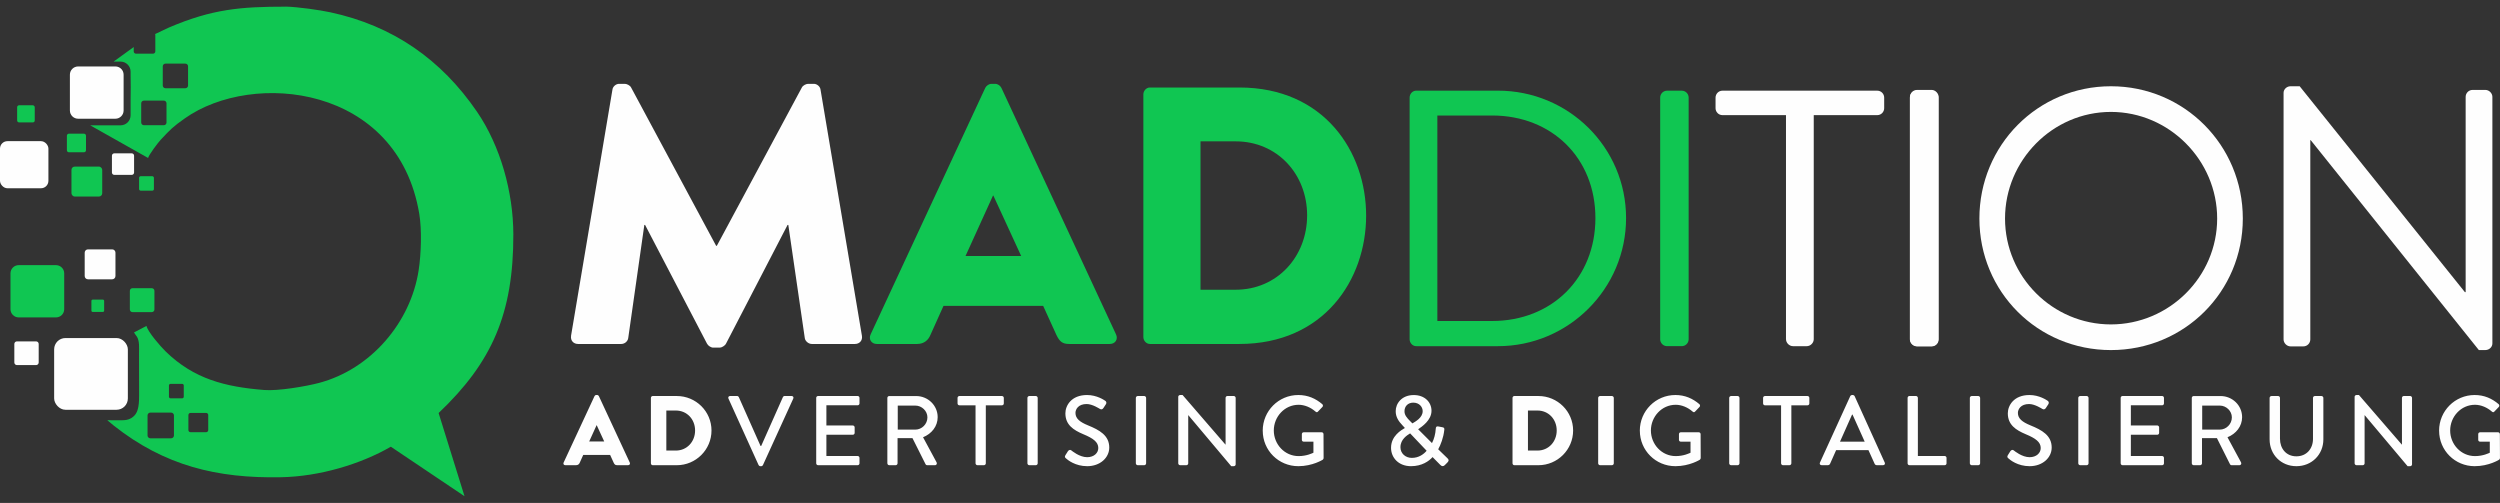
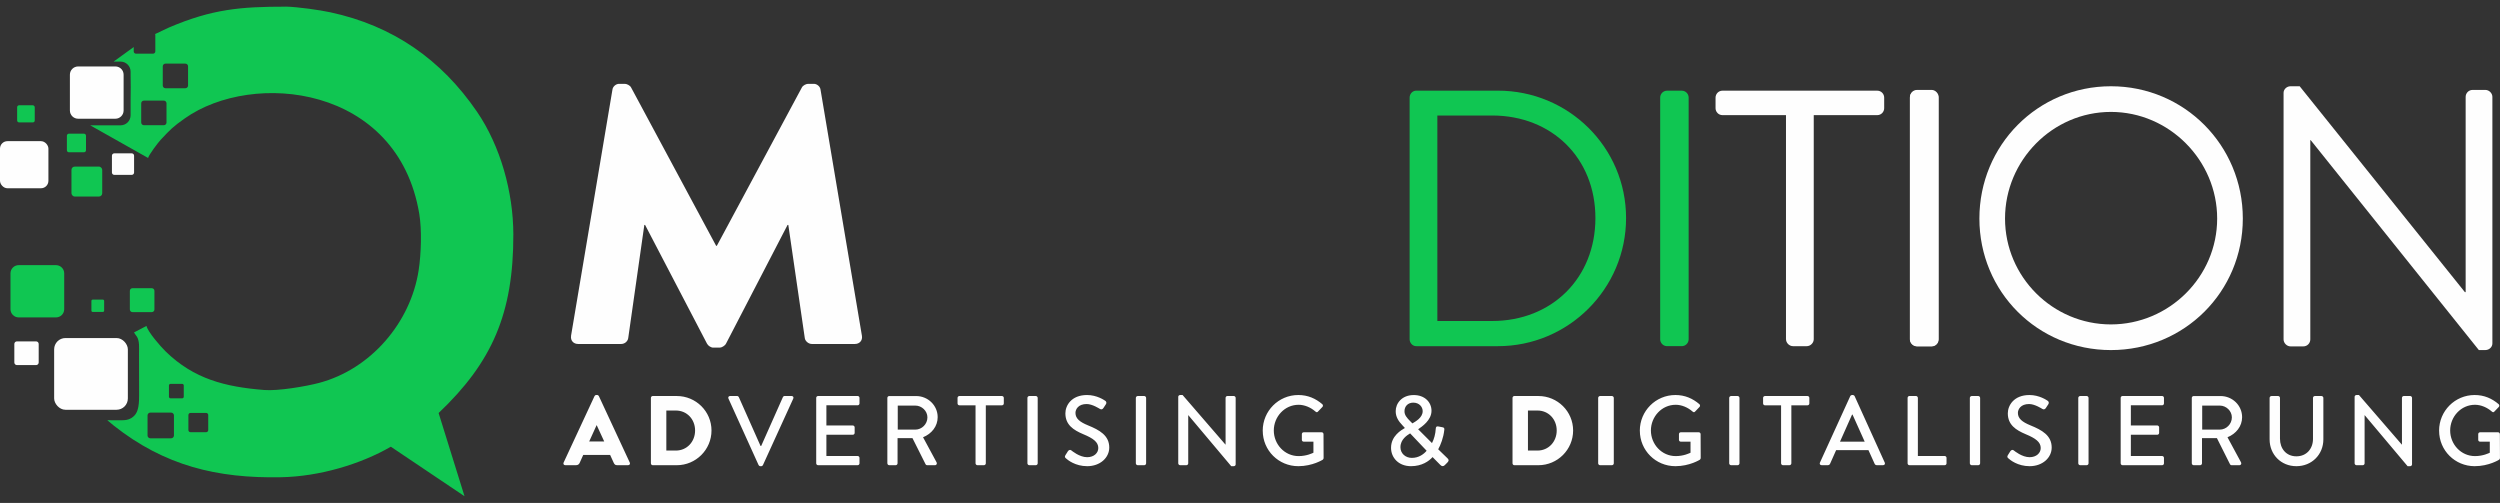
<svg xmlns="http://www.w3.org/2000/svg" id="Ebene_1" viewBox="0 0 1024 206">
  <rect x="0" y="0" width="1024" height="206" fill="#333333" stroke="none" />
  <defs>
    <style>.cls-1,.cls-2{fill-rule:evenodd;}.cls-1,.cls-3{fill:#fefefe;}.cls-4,.cls-2{fill:#10c652;}</style>
  </defs>
  <path class="cls-1" d="M233.91,137.59c-.3,1.95,1.05,3.3,2.85,3.3h17.71c1.5,0,2.7-1.2,2.85-2.4l6.6-46.37h.3l25.36,48.62c.45.9,1.65,1.65,2.55,1.65h2.7c.75,0,2.1-.75,2.55-1.65l25.21-48.62h.3l6.75,46.37c.15,1.2,1.5,2.4,2.85,2.4h17.71c1.8,0,3.15-1.35,2.85-3.3l-16.96-100.85c-.15-1.35-1.5-2.4-2.7-2.4h-2.4c-.75,0-2.1.6-2.55,1.5l-34.82,64.83h-.3l-34.82-64.83c-.45-.9-1.8-1.5-2.55-1.5h-2.4c-1.2,0-2.55,1.05-2.7,2.4l-16.96,100.85Z" />
-   <path class="cls-2" d="M359.15,140.89h16.51c3,0,4.65-1.8,5.4-3.6l5.4-12.01h40.82l5.4,11.86c1.35,2.85,2.55,3.75,5.25,3.75h16.66c2.25,0,3.45-1.95,2.55-3.9l-46.97-101c-.45-.9-1.5-1.65-2.55-1.65h-1.5c-1.05,0-2.1.75-2.55,1.65l-46.97,101c-.9,1.95.3,3.9,2.55,3.9h0ZM395.47,104.87l11.26-24.76h.15l11.4,24.76h-22.81ZM468.32,138.04c0,1.5,1.2,2.85,2.7,2.85h36.62c69.16,0,69.32-105.05,0-105.05h-36.62c-1.5,0-2.7,1.35-2.7,2.85v99.35h0ZM491.73,118.68v-60.78h14.41c16.96,0,29.26,13.36,29.26,30.31s-12.31,30.46-29.26,30.46h-14.41Z" />
  <rect class="cls-3" x="782.36" y="36.83" width="11.71" height="105.05" rx="2.85" ry="2.85" />
  <path class="cls-1" d="M810.76,89.51c0,30.01,23.86,53.88,53.88,53.88s54.02-23.86,54.02-53.88-24.01-54.18-54.02-54.18-53.88,24.16-53.88,54.18h0ZM821.26,89.51c0-23.86,19.51-43.67,43.37-43.67s43.52,19.81,43.52,43.67-19.66,43.37-43.52,43.37-43.37-19.51-43.37-43.37Z" />
  <path class="cls-1" d="M935.35,139.03c0,1.5,1.35,2.85,2.85,2.85h5.25c1.65,0,2.85-1.35,2.85-2.85V57.39h.15l68.88,85.99h2.7c1.5,0,2.85-1.2,2.85-2.7V39.68c0-1.5-1.35-2.85-2.85-2.85h-5.25c-1.65,0-2.85,1.35-2.85,2.85v79.99h-.3l-67.68-84.34h-3.75c-1.5,0-2.85,1.2-2.85,2.7v101Z" />
  <path class="cls-2" d="M577.38,138.95c0,1.5,1.2,2.84,2.69,2.84h33.49c28.85,0,52.48-23.47,52.48-52.48s-23.62-52.18-52.48-52.18h-33.49c-1.5,0-2.69,1.35-2.69,2.84v98.97h0ZM588.74,131.47V47.31h22.43c24.52,0,42.31,17.49,42.31,42.01s-17.79,42.16-42.31,42.16h-22.43Z" />
  <path class="cls-4" d="M682.85,37.14h5.98c1.57,0,2.84,1.27,2.84,2.84v98.97c0,1.57-1.27,2.84-2.84,2.84h-5.98c-1.57,0-2.84-1.27-2.84-2.84V39.98c0-1.57,1.27-2.84,2.84-2.84Z" />
  <path class="cls-1" d="M731.55,138.95c0,1.5,1.35,2.84,2.84,2.84h5.68c1.5,0,2.84-1.35,2.84-2.84V47.16h26.01c1.64,0,2.84-1.35,2.84-2.84v-4.34c0-1.5-1.2-2.84-2.84-2.84h-63.39c-1.64,0-2.84,1.35-2.84,2.84v4.34c0,1.49,1.2,2.84,2.84,2.84h26.01v91.79Z" />
  <path class="cls-3" d="M785.12,37.14h5.98c1.57,0,2.84,1.27,2.84,2.84v98.97c0,1.57-1.27,2.84-2.84,2.84h-5.98c-1.57,0-2.84-1.27-2.84-2.84V39.98c0-1.57,1.27-2.84,2.84-2.84Z" />
  <path class="cls-1" d="M231.53,190.54h4.45c.81,0,1.26-.49,1.46-.97l1.46-3.24h11.01l1.46,3.2c.36.77.69,1.01,1.42,1.01h4.49c.61,0,.93-.53.69-1.05l-12.67-27.25c-.12-.24-.4-.45-.69-.45h-.4c-.28,0-.57.2-.69.45l-12.67,27.25c-.24.53.08,1.05.69,1.05h0ZM241.33,180.83l3.04-6.68h.04l3.08,6.68h-6.15ZM266.61,189.78c0,.4.32.77.73.77h9.88c7.81,0,14.21-6.36,14.21-14.21s-6.4-14.13-14.21-14.13h-9.88c-.41,0-.73.37-.73.77v26.8h0ZM272.93,184.55v-16.4h3.89c4.57,0,7.89,3.6,7.89,8.18s-3.32,8.22-7.89,8.22h-3.89ZM619.53,189.78c0,.4.32.77.73.77h9.88c7.81,0,14.21-6.36,14.21-14.21s-6.4-14.13-14.21-14.13h-9.88c-.41,0-.73.37-.73.77v26.8h0ZM625.85,184.55v-16.4h3.89c4.57,0,7.89,3.6,7.89,8.18s-3.32,8.22-7.89,8.22h-3.89ZM654.61,189.78c0,.4.37.77.77.77h4.86c.41,0,.77-.36.77-.77v-26.8c0-.4-.36-.77-.77-.77h-4.86c-.4,0-.77.37-.77.77v26.8h0ZM310.72,190.5c.12.24.4.45.69.45h.4c.32,0,.57-.2.69-.45l12.43-27.25c.24-.53-.08-1.05-.69-1.05h-2.87c-.36,0-.61.24-.69.45l-8.91,20.04h-.24l-8.91-20.04c-.08-.2-.37-.45-.69-.45h-2.87c-.61,0-.93.53-.69,1.05l12.35,27.25h0ZM334.32,189.78c0,.4.32.77.77.77h16.19c.44,0,.77-.36.77-.77v-2.23c0-.4-.32-.77-.77-.77h-12.79v-8.7h10.81c.4,0,.77-.32.77-.77v-2.27c0-.4-.36-.77-.77-.77h-10.81v-8.26h12.79c.44,0,.77-.36.77-.77v-2.27c0-.4-.32-.77-.77-.77h-16.19c-.45,0-.77.37-.77.77v26.8h0ZM363.47,189.78c0,.4.32.77.77.77h2.63c.4,0,.77-.36.77-.77v-10.32h6.11l5.38,10.73c.08.16.32.36.65.36h3.16c.69,0,.97-.65.69-1.17l-5.55-10.28c3.52-1.42,5.99-4.49,5.99-8.22,0-4.82-3.97-8.66-8.83-8.66h-11.01c-.45,0-.77.37-.77.77v26.8h0ZM367.72,175.97v-9.84h7.21c2.63,0,4.94,2.19,4.94,4.82,0,2.79-2.31,5.02-4.94,5.02h-7.21ZM399.58,189.78c0,.4.36.77.77.77h2.67c.41,0,.77-.36.77-.77v-23.76h6.6c.45,0,.77-.36.77-.77v-2.27c0-.4-.32-.77-.77-.77h-17.41c-.45,0-.77.37-.77.77v2.27c0,.4.32.77.77.77h6.6v23.76h0ZM420.83,189.78c0,.4.36.77.77.77h2.67c.41,0,.77-.36.77-.77v-26.8c0-.4-.36-.77-.77-.77h-2.67c-.4,0-.77.37-.77.77v26.8h0ZM436.62,187.75c.65.61,3.77,3.2,8.7,3.2,5.26,0,9.03-3.44,9.03-7.65,0-4.94-4.01-7.17-8.7-9.07-3.36-1.38-5.14-2.79-5.14-5.1,0-1.5,1.17-3.64,4.57-3.64,2.35,0,5.18,1.86,5.47,2.02.57.36,1.09.12,1.42-.4.32-.49.69-1.05,1.01-1.54.41-.61.08-1.17-.24-1.38-.4-.28-3.44-2.39-7.49-2.39-6.44,0-8.87,4.33-8.87,7.49,0,4.7,3.24,6.84,7.37,8.58,4.01,1.66,6.11,3.2,6.11,5.63,0,2.06-1.78,3.77-4.57,3.77-3.12,0-6.23-2.59-6.48-2.79-.44-.36-1.01-.2-1.38.32s-.69,1.13-1.05,1.66c-.41.69-.12.97.24,1.3h0ZM465.24,189.78c0,.4.36.77.77.77h2.67c.41,0,.77-.36.77-.77v-26.8c0-.4-.36-.77-.77-.77h-2.67c-.4,0-.77.37-.77.77v26.8h0ZM482.61,189.78c0,.4.36.77.77.77h2.55c.44,0,.77-.36.77-.77v-19.72h.04l17.57,20.89h1.05c.4,0,.77-.32.77-.73v-27.25c0-.4-.37-.77-.77-.77h-2.59c-.45,0-.77.37-.77.77v19.15h-.04l-17.57-20.32h-1.01c-.4,0-.77.32-.77.73v27.25h0ZM517.22,176.42c0,8.1,6.52,14.53,14.57,14.53,5.87,0,10.04-2.67,10.04-2.67.16-.12.32-.44.32-.65,0-3.24-.04-6.56-.04-9.8,0-.4-.32-.77-.73-.77h-7.37c-.45,0-.77.32-.77.77v2.35c0,.4.32.73.77.73h3.97v4.53c-.4.16-2.71,1.38-6.07,1.38-5.75,0-10.16-4.86-10.16-10.49s4.41-10.53,10.16-10.53c2.47,0,4.98,1.09,6.88,2.75.4.36.73.41,1.05.04.61-.65,1.21-1.25,1.82-1.9.32-.32.28-.81-.04-1.13-2.75-2.35-5.95-3.76-9.84-3.76-8.06,0-14.57,6.52-14.57,14.61h0ZM569.77,183.42c0,4.05,3.08,7.53,8.18,7.53,4.45,0,7.37-2.06,8.83-3.73l3.2,3.24c.61.65,1.25.57,1.74.12l1.05-1.05c.93-.93.57-1.38.08-1.86l-3.76-3.64c1.01-1.82,2.14-4.74,2.47-7.77.04-.36.24-1.09-.69-1.25l-1.66-.32c-.77-.16-1.09.08-1.13.97-.12,2.06-.65,4.13-1.54,5.83l-5.67-5.67c1.58-1.09,5.47-3.68,5.47-7.57,0-3.52-2.79-6.44-7.25-6.44-4.98,0-7.41,3.48-7.41,6.56-.04,2.43,1.21,4.21,2.79,5.87l.93,1.01v.08c-1.46.85-5.63,3.24-5.63,8.1h0ZM578.52,173.42l-.89-.89c-1.38-1.38-2.39-2.55-2.35-4.13,0-1.9,1.34-3.48,3.6-3.48,2.43,0,3.85,1.74,3.85,3.48,0,2.71-3,4.29-4.21,5.02h0ZM573.62,183.18c0-3.2,2.71-4.9,3.97-5.67l6.76,7.12c-1.17,1.38-3.16,2.92-6.07,2.92-2.59,0-4.66-1.82-4.66-4.37h0ZM671.68,176.42c0,8.1,6.52,14.53,14.57,14.53,5.87,0,10.04-2.67,10.04-2.67.16-.12.32-.44.32-.65,0-3.24-.04-6.56-.04-9.8,0-.4-.32-.77-.73-.77h-7.37c-.45,0-.77.32-.77.77v2.35c0,.4.32.73.77.73h3.97v4.53c-.4.16-2.71,1.38-6.07,1.38-5.75,0-10.16-4.86-10.16-10.49s4.41-10.53,10.16-10.53c2.47,0,4.98,1.09,6.88,2.75.4.36.73.41,1.05.04.61-.65,1.21-1.25,1.82-1.9.32-.32.28-.81-.04-1.13-2.75-2.35-5.95-3.76-9.84-3.76-8.06,0-14.57,6.52-14.57,14.61h0ZM708.28,189.78c0,.4.36.77.77.77h2.67c.4,0,.77-.36.77-.77v-26.8c0-.4-.36-.77-.77-.77h-2.67c-.4,0-.77.37-.77.77v26.8h0ZM729.53,189.78c0,.4.37.77.77.77h2.67c.4,0,.77-.36.77-.77v-23.76h6.6c.44,0,.77-.36.77-.77v-2.27c0-.4-.32-.77-.77-.77h-17.41c-.44,0-.77.37-.77.77v2.27c0,.4.32.77.77.77h6.6v23.76h0ZM746.13,190.54h2.55c.49,0,.81-.32.93-.61.81-1.86,1.66-3.68,2.47-5.55h13.24l2.51,5.55c.16.36.45.61.93.61h2.55c.61,0,.93-.53.69-1.05l-12.35-27.25c-.12-.24-.49-.45-.69-.45h-.4c-.2,0-.57.2-.69.45l-12.43,27.25c-.24.53.08,1.05.69,1.05h0ZM753.66,180.91l4.94-11.09h.2l4.98,11.09h-10.12ZM781.35,189.78c0,.4.32.77.77.77h14.41c.45,0,.77-.36.77-.77v-2.23c0-.4-.32-.77-.77-.77h-10.97v-23.81c0-.4-.36-.77-.77-.77h-2.67c-.45,0-.77.37-.77.77v26.8h0ZM806.85,189.78c0,.4.37.77.77.77h2.67c.4,0,.77-.36.77-.77v-26.8c0-.4-.36-.77-.77-.77h-2.67c-.4,0-.77.37-.77.77v26.8h0ZM822.64,187.75c.65.61,3.76,3.2,8.7,3.2,5.26,0,9.03-3.44,9.03-7.65,0-4.94-4.01-7.17-8.7-9.07-3.36-1.38-5.14-2.79-5.14-5.1,0-1.5,1.17-3.64,4.57-3.64,2.35,0,5.18,1.86,5.47,2.02.57.36,1.09.12,1.42-.4.32-.49.69-1.05,1.01-1.54.4-.61.08-1.17-.24-1.38-.41-.28-3.44-2.39-7.49-2.39-6.44,0-8.87,4.33-8.87,7.49,0,4.7,3.24,6.84,7.37,8.58,4.01,1.66,6.11,3.2,6.11,5.63,0,2.06-1.78,3.77-4.57,3.77-3.12,0-6.24-2.59-6.48-2.79-.45-.36-1.01-.2-1.38.32-.36.53-.69,1.13-1.05,1.66-.4.69-.12.97.24,1.3h0ZM851.26,189.78c0,.4.37.77.77.77h2.67c.4,0,.77-.36.77-.77v-26.8c0-.4-.36-.77-.77-.77h-2.67c-.4,0-.77.37-.77.77v26.8h0ZM868.63,189.78c0,.4.32.77.77.77h16.19c.45,0,.77-.36.77-.77v-2.23c0-.4-.32-.77-.77-.77h-12.79v-8.7h10.81c.4,0,.77-.32.77-.77v-2.27c0-.4-.37-.77-.77-.77h-10.81v-8.26h12.79c.45,0,.77-.36.77-.77v-2.27c0-.4-.32-.77-.77-.77h-16.19c-.45,0-.77.37-.77.77v26.8h0ZM897.77,189.78c0,.4.32.77.77.77h2.63c.41,0,.77-.36.77-.77v-10.32h6.11l5.38,10.73c.08.16.32.36.65.36h3.16c.69,0,.97-.65.69-1.17l-5.55-10.28c3.52-1.42,5.99-4.49,5.99-8.22,0-4.82-3.97-8.66-8.83-8.66h-11.01c-.44,0-.77.37-.77.77v26.8h0ZM902.02,175.97v-9.84h7.21c2.63,0,4.94,2.19,4.94,4.82,0,2.79-2.31,5.02-4.94,5.02h-7.21ZM929.63,179.98c0,6.15,4.62,10.97,10.97,10.97s11.05-4.82,11.05-10.97v-17c0-.4-.36-.77-.77-.77h-2.71c-.44,0-.77.37-.77.77v16.8c0,4.01-2.63,7.13-6.8,7.13s-6.72-3.16-6.72-7.21v-16.72c0-.4-.32-.77-.77-.77h-2.71c-.41,0-.77.37-.77.77v17h0ZM964.45,189.78c0,.4.37.77.77.77h2.55c.44,0,.77-.36.77-.77v-19.72h.04l17.57,20.89h1.05c.4,0,.77-.32.77-.73v-27.25c0-.4-.37-.77-.77-.77h-2.59c-.44,0-.77.37-.77.77v19.15h-.04l-17.57-20.32h-1.01c-.4,0-.77.32-.77.73v27.25h0ZM999.06,176.42c0,8.1,6.52,14.53,14.57,14.53,5.87,0,10.04-2.67,10.04-2.67.16-.12.32-.44.32-.65,0-3.24-.04-6.56-.04-9.8,0-.4-.32-.77-.73-.77h-7.37c-.45,0-.77.32-.77.77v2.35c0,.4.32.73.77.73h3.97v4.53c-.4.16-2.71,1.38-6.07,1.38-5.75,0-10.16-4.86-10.16-10.49s4.41-10.53,10.16-10.53c2.47,0,4.98,1.09,6.88,2.75.4.36.73.41,1.05.04.61-.65,1.21-1.25,1.82-1.9.32-.32.28-.81-.04-1.13-2.75-2.35-5.95-3.76-9.84-3.76-8.06,0-14.57,6.52-14.57,14.61Z" />
  <path class="cls-2" d="M116.95,2.73c-18.38,0-30.02.98-47.68,8.51-1.9.81-3.72,1.84-5.66,2.67l-.06.04c.05.11.07.24.07.37v6.73c0,.52-.42.94-.94.94h-6.97c-.52,0-.94-.42-.94-.94v-1.78l-8.22,5.95h2.6s.04.01.04.01h.2c2.26,0,4.11,1.85,4.11,4.11v1.37c.08,3.17.06,6.58,0,9.84v6.67c0,2.26-1.85,4.11-4.11,4.11h-12.44l23.71,13.37c.35-1.38,4.13-6.35,5.18-7.47,4.03-4.29,4.97-5.29,9.9-8.77,27.87-19.69,87.19-13.62,95.99,39.1,1.1,6.58.77,16.51-.24,23.08-3.26,21.37-19.48,40.53-40.81,46.2-5.43,1.44-16.76,3.36-22.47,2.9-16.05-1.28-28.79-4.53-40.3-15.73-2.21-2.14-7.34-8.07-7.91-10.51l-5.11,2.67c.43.77.8,1.14,1.11,1.6,1.25,1.81.94,4.87.95,7.02l.03,14.47c-.06,3.64.39,8.5-1.89,10.92-1.54,1.64-3.38,1.97-5.19,1.96l-5.94-.02,2.58,2.15c20.82,16.48,42.36,21.73,68.66,21.2,15.65-.31,32.48-5.32,44.89-12.5l30.18,20.28-10.61-34.08c21.98-20.87,30.65-40.84,30.61-73.12-.02-17.33-5.27-36.23-14.91-50.32-14.59-21.31-34.34-35.18-60.07-40.7-4.41-.95-13.44-2.23-18.35-2.33h0ZM69.84,157.24h4.79c.35,0,.64.29.64.64v4.63c0,.35-.29.64-.64.64h-4.79c-.35,0-.64-.29-.64-.64v-4.63c0-.35.29-.64.64-.64h0ZM78.03,169.13h6.4c.47,0,.86.39.86.86v6.18c0,.47-.39.86-.86.86h-6.4c-.47,0-.86-.39-.86-.86v-6.18c0-.47.39-.86.86-.86h0ZM61.58,169h8.52c.63,0,1.15.52,1.15,1.15v8.23c0,.63-.52,1.15-1.15,1.15h-8.52c-.63,0-1.15-.52-1.15-1.15v-8.23c0-.63.52-1.15,1.15-1.15h0ZM67.77,26.06h8.16c.61,0,1.1.49,1.1,1.1v7.88c0,.6-.49,1.1-1.1,1.1h-8.16c-.6,0-1.1-.49-1.1-1.1v-7.88c0-.6.49-1.1,1.1-1.1h0ZM58.94,41.21h8.16c.61,0,1.1.49,1.1,1.1v7.88c0,.6-.49,1.1-1.1,1.1h-8.16c-.6,0-1.1-.49-1.1-1.1v-7.88c0-.6.49-1.1,1.1-1.1Z" />
  <path class="cls-3" d="M32,27.22h15.26c1.86,0,3.37,1.51,3.37,3.37v14.67c0,1.86-1.51,3.37-3.37,3.37h-15.26c-1.86,0-3.37-1.51-3.37-3.37v-14.67c0-1.86,1.51-3.37,3.37-3.37Z" />
  <path class="cls-4" d="M28.23,54.76h6.16c.46,0,.83.37.83.83v5.95c0,.46-.37.83-.83.83h-6.16c-.46,0-.83-.37-.83-.83v-5.95c0-.46.37-.83.83-.83Z" />
  <rect class="cls-4" x="7.02" y="43.13" width="7.21" height="7.01" rx=".77" ry=".77" />
  <path class="cls-3" d="M46.82,62.81h7.14c.53,0,.96.43.96.96v6.9c0,.53-.43.96-.96.96h-7.15c-.53,0-.96-.43-.96-.96v-6.9c0-.53.43-.96.96-.96Z" />
-   <rect class="cls-4" x="56.97" y="72.18" width="6.07" height="5.91" rx=".64" ry=".64" />
  <rect class="cls-4" x="29.27" y="68.24" width="12.6" height="12.26" rx="1.34" ry="1.34" />
  <rect class="cls-3" x="0" y="57.82" width="19.83" height="19.29" rx="3.04" ry="3.04" />
-   <path class="cls-3" d="M36.03,102.14h9.92c.74,0,1.34.6,1.34,1.34v9.58c0,.74-.6,1.34-1.34,1.34h-9.92c-.74,0-1.34-.6-1.34-1.34v-9.58c0-.74.6-1.34,1.34-1.34Z" />
  <path class="cls-4" d="M54.26,118.05h7.92c.59,0,1.07.48,1.07,1.07v7.65c0,.59-.48,1.07-1.07,1.07h-7.92c-.59,0-1.07-.48-1.07-1.07v-7.65c0-.59.48-1.07,1.07-1.07Z" />
  <path class="cls-4" d="M37.99,122.71h4.12c.31,0,.55.25.55.55v3.97c0,.31-.25.55-.55.55h-4.12c-.31,0-.55-.25-.55-.55v-3.97c0-.31.25-.55.55-.55Z" />
  <path class="cls-4" d="M7.66,108.6h15.27c1.86,0,3.37,1.51,3.37,3.37v14.67c0,1.86-1.51,3.37-3.37,3.37H7.66c-1.86,0-3.37-1.51-3.37-3.37v-14.67c0-1.86,1.51-3.37,3.37-3.37Z" />
  <path class="cls-3" d="M6.93,139.83h7.86c.58,0,1.06.47,1.06,1.06v7.59c0,.58-.47,1.06-1.06,1.06h-7.86c-.58,0-1.06-.47-1.06-1.06v-7.59c0-.58.47-1.06,1.06-1.06Z" />
  <rect class="cls-3" x="22.18" y="138.46" width="30.19" height="29.38" rx="4.63" ry="4.63" />
</svg>